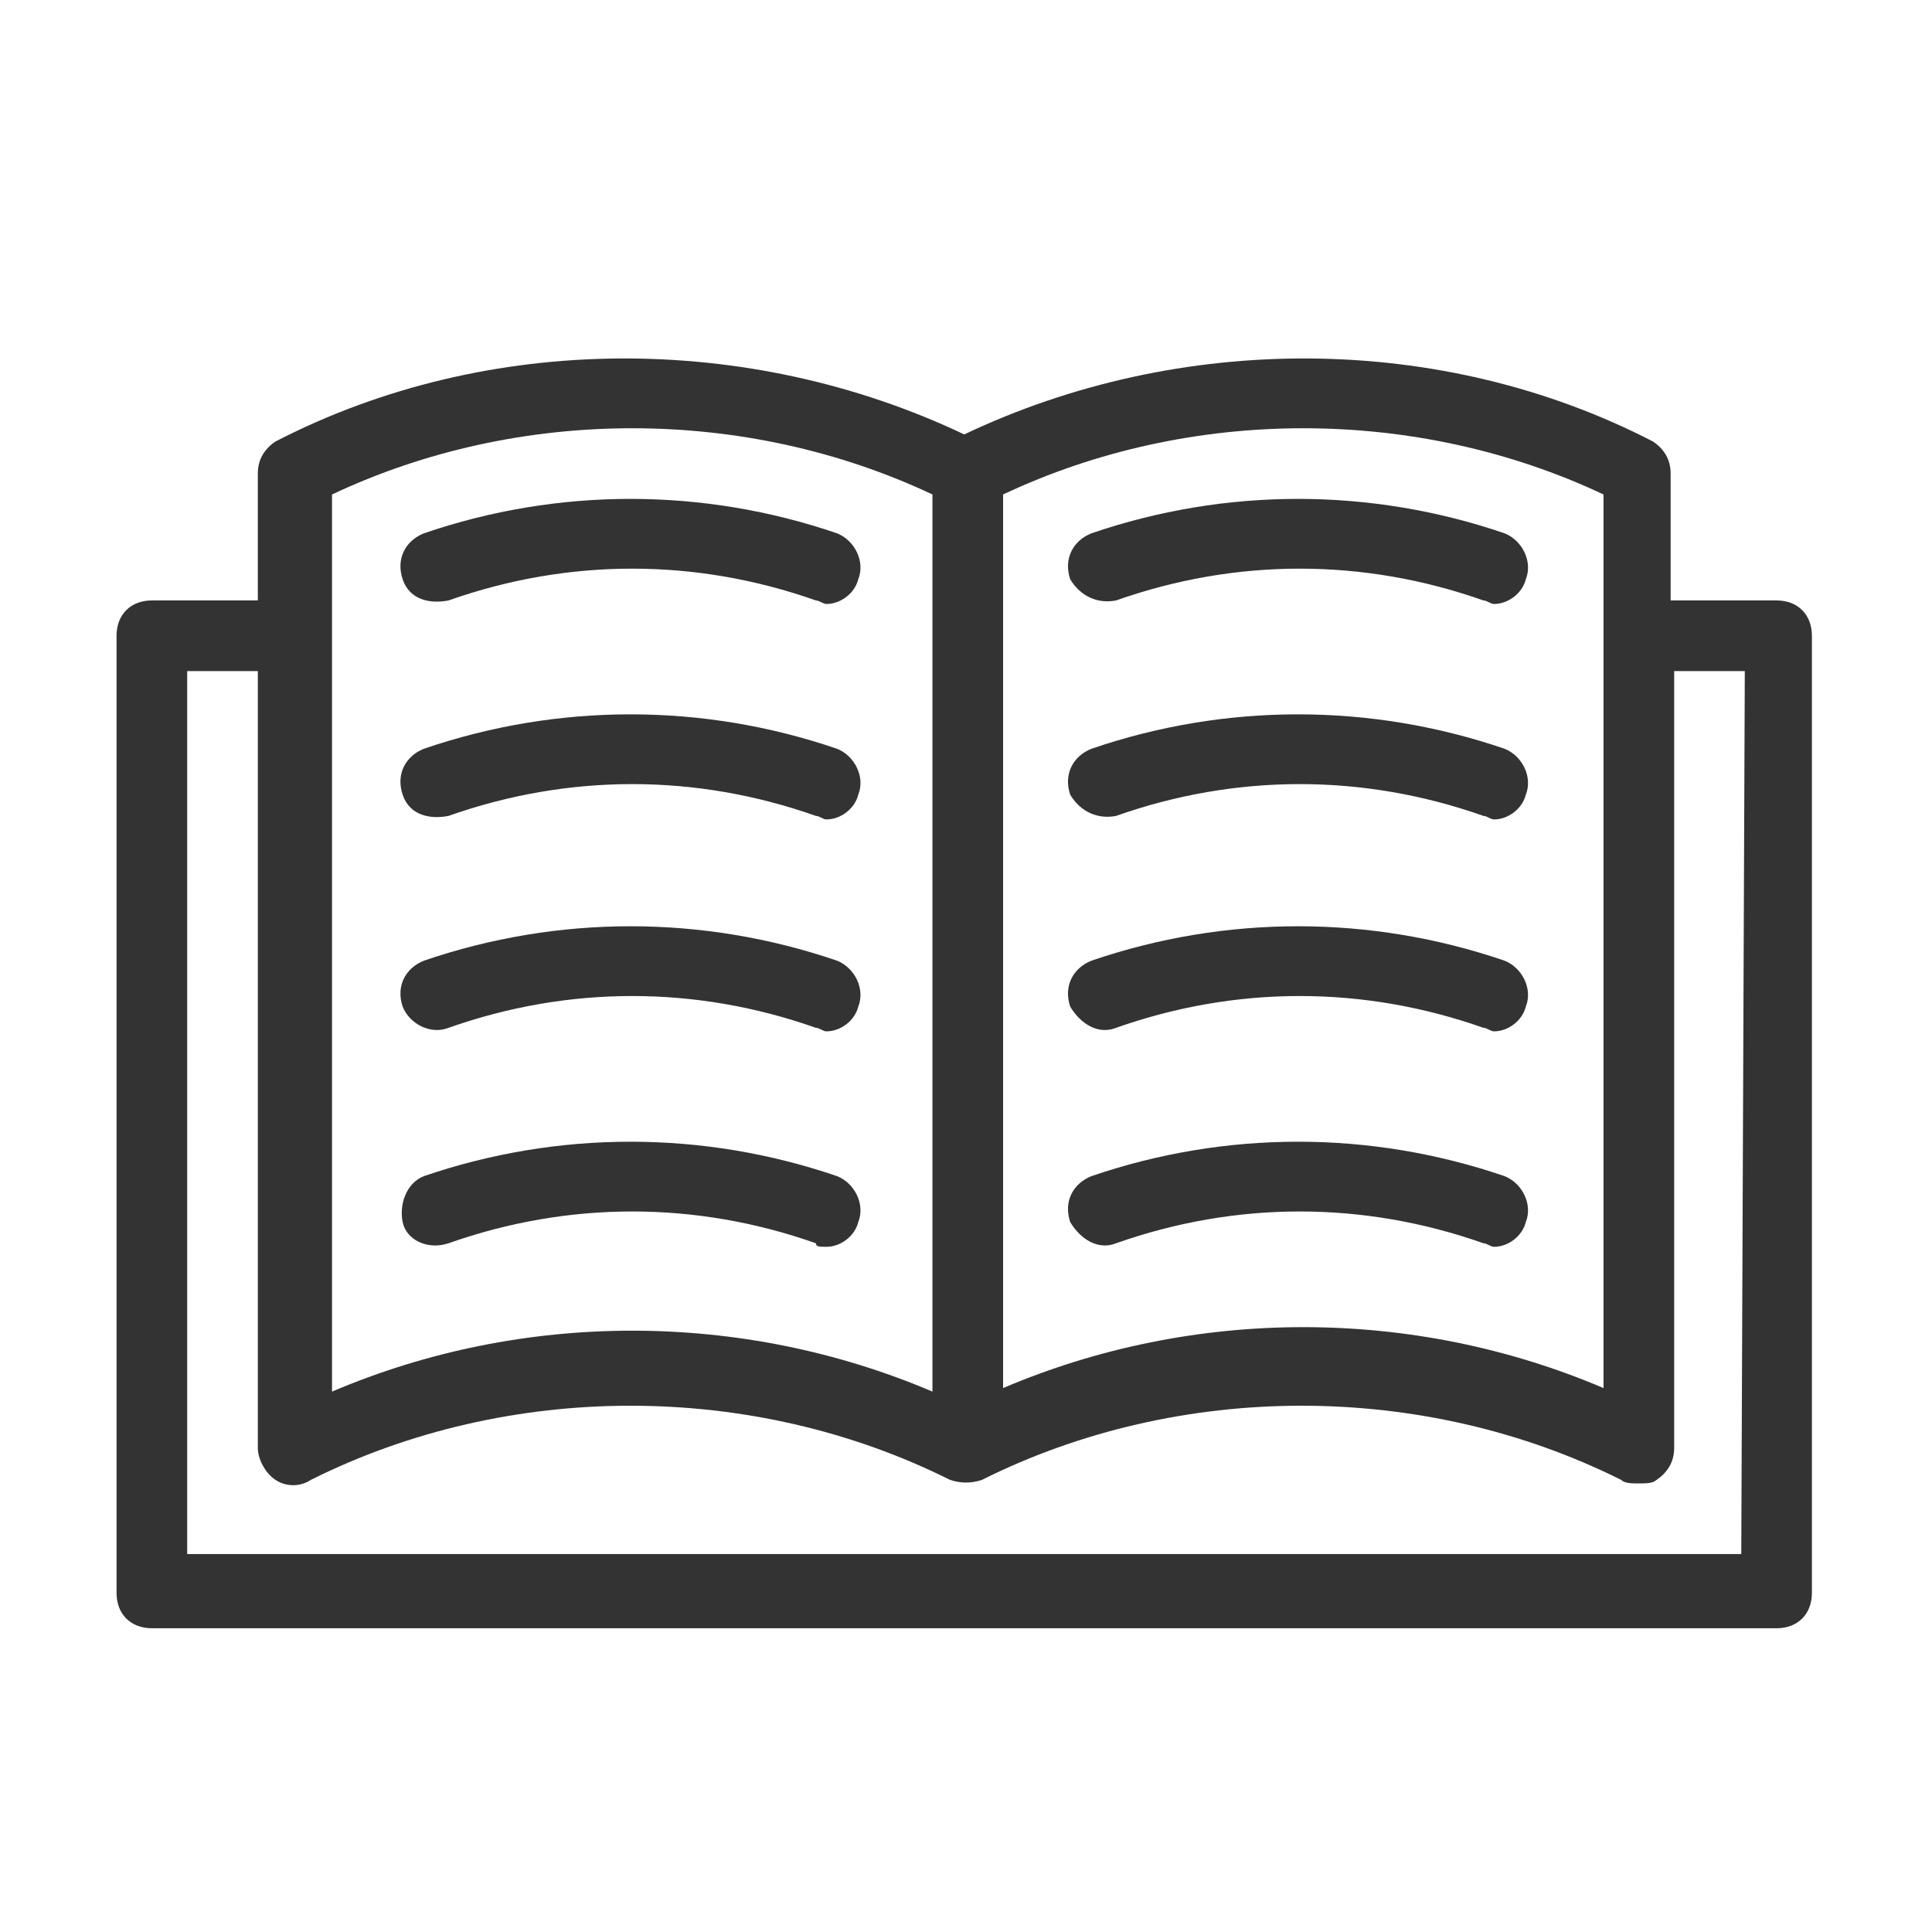
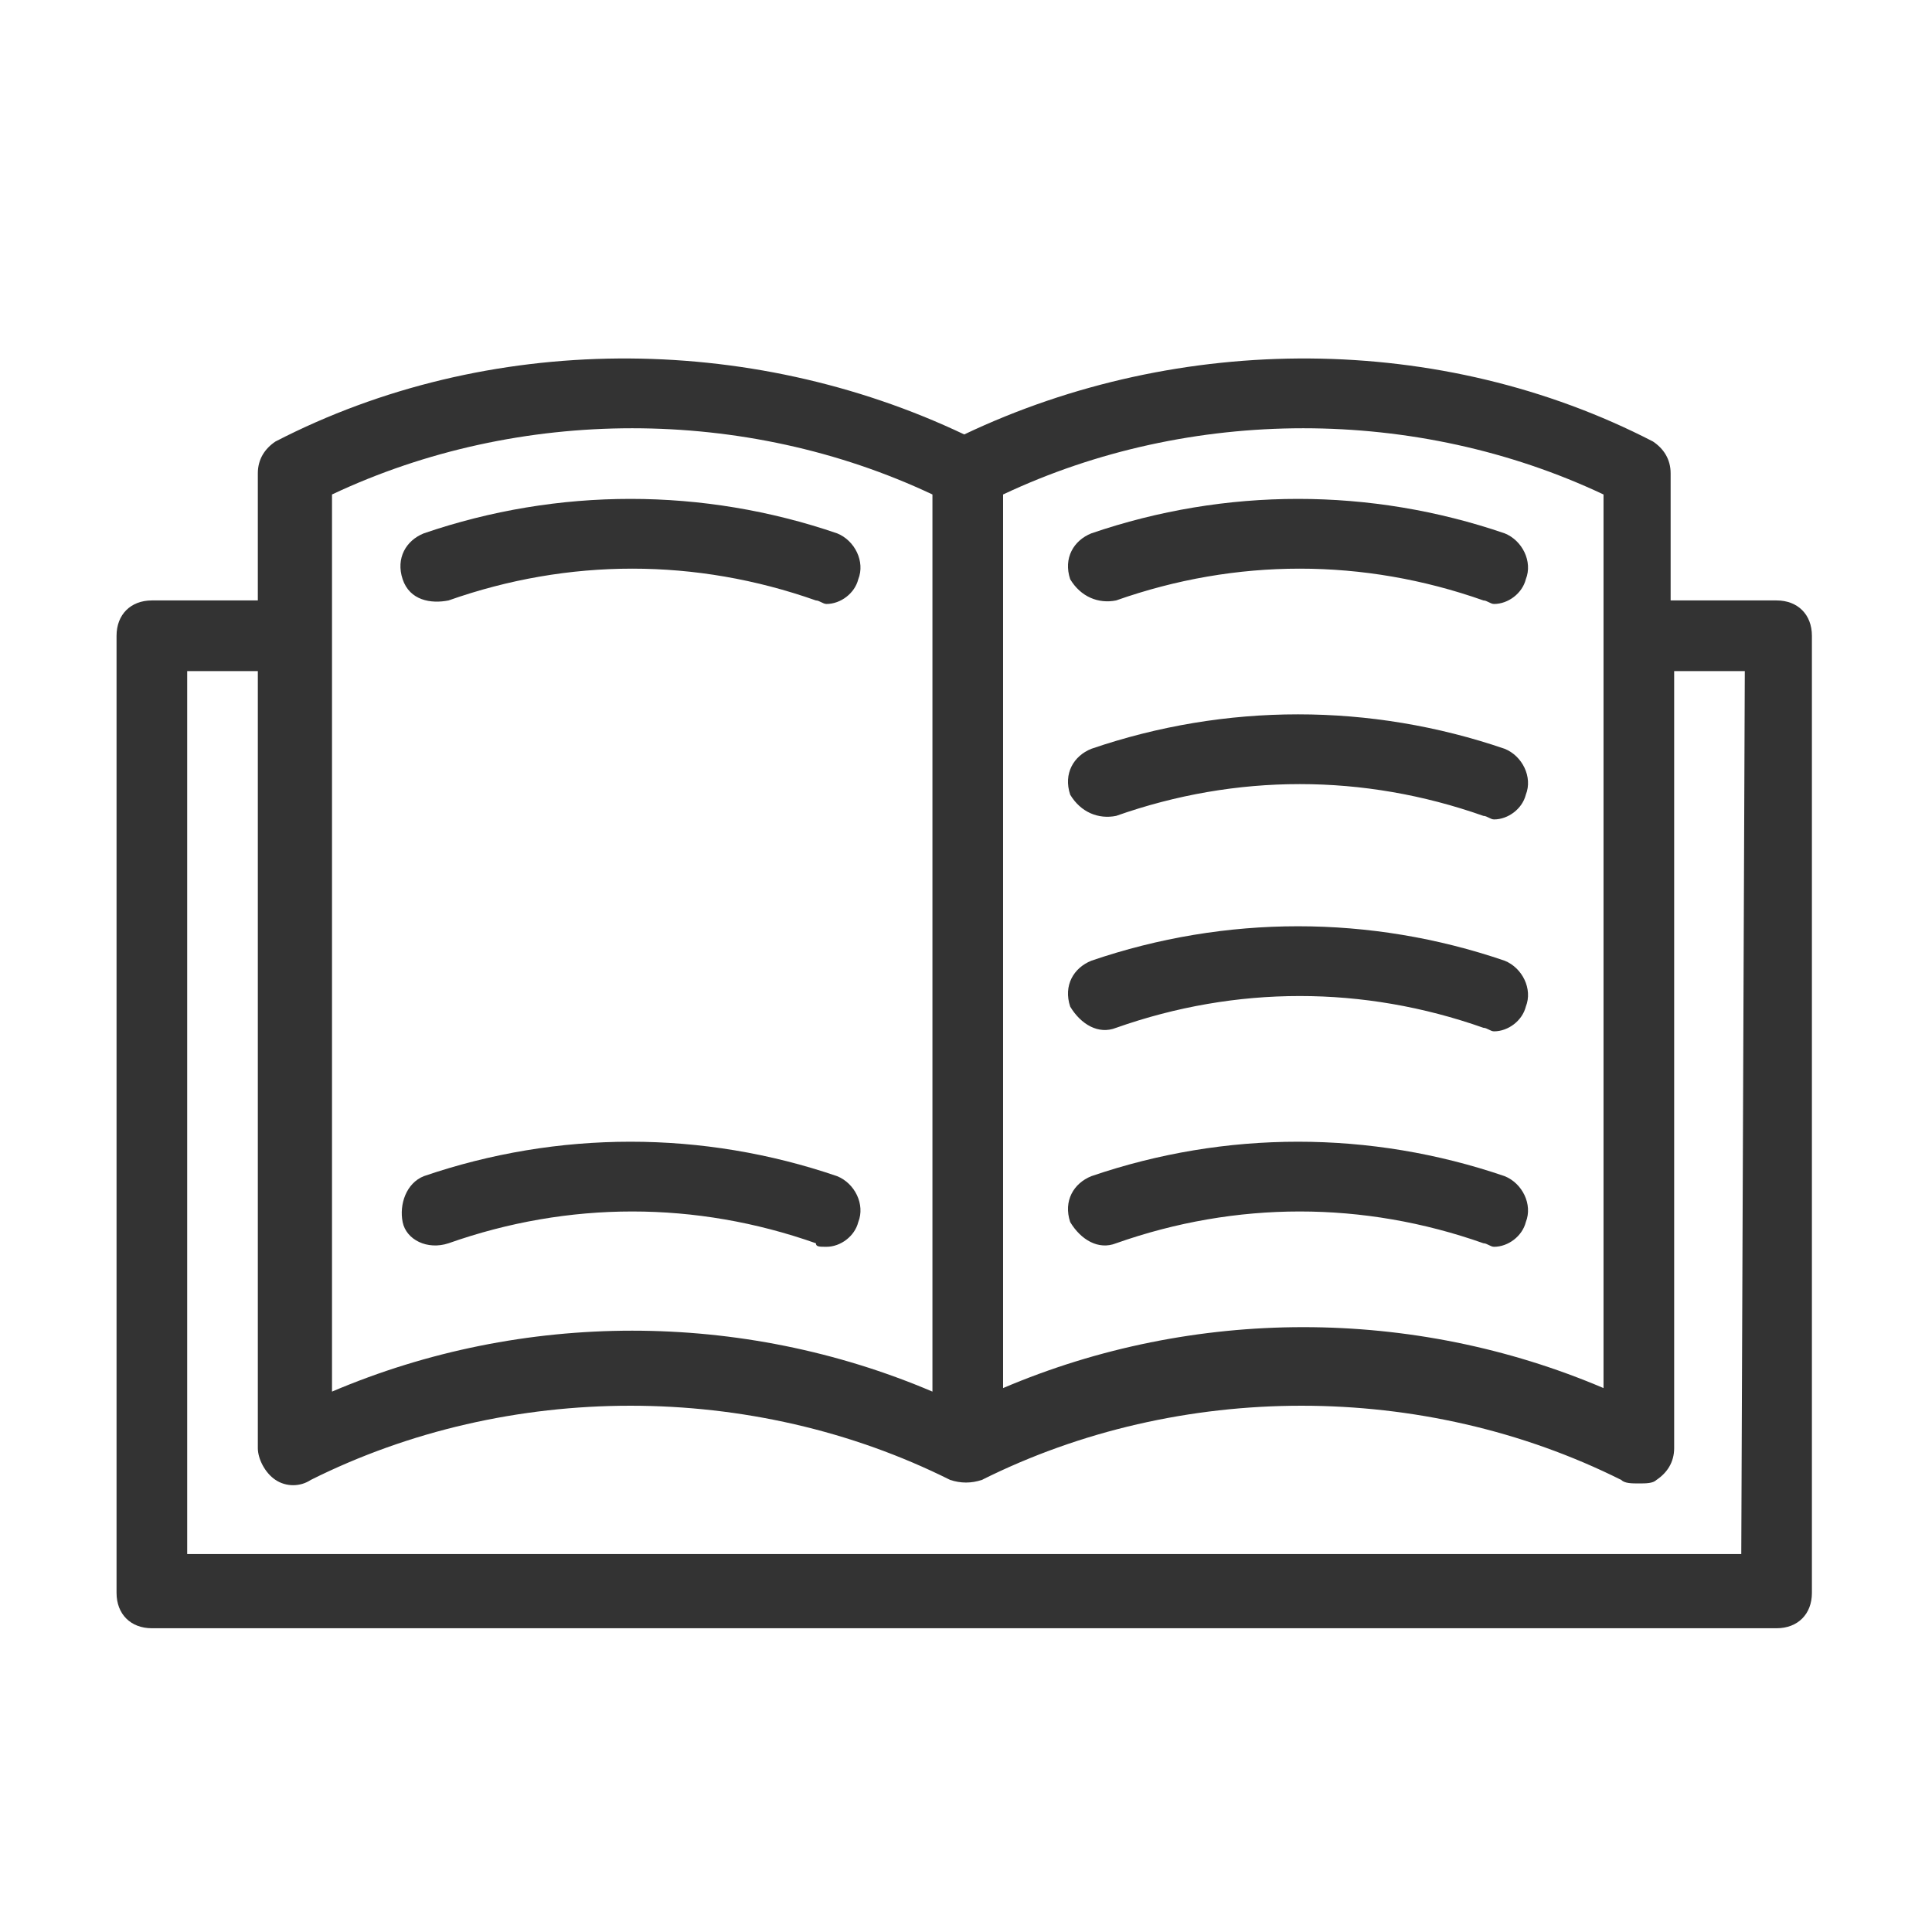
<svg xmlns="http://www.w3.org/2000/svg" enable-background="new 0 0 54.7 54.7" viewBox="0 0 54.7 54.7">
  <g fill="#333">
    <path d="m12.7 17c3.4-1.2 7-1.2 10.4 0 .1 0 .2.1.3.1.4 0 .8-.3.9-.7.2-.5-.1-1.1-.6-1.3-3.8-1.3-7.9-1.3-11.7 0-.5.2-.8.7-.6 1.3s.8.7 1.3.6z" />
-     <path d="m12.7 23.1c3.4-1.2 7-1.2 10.4 0 .1 0 .2.1.3.1.4 0 .8-.3.9-.7.2-.5-.1-1.1-.6-1.3-3.8-1.3-7.9-1.3-11.7 0-.5.2-.8.7-.6 1.3s.8.7 1.3.6z" />
-     <path d="m12.7 29.1c3.4-1.2 7-1.2 10.4 0 .1 0 .2.1.3.1.4 0 .8-.3.9-.7.2-.5-.1-1.1-.6-1.3-3.8-1.3-7.9-1.3-11.7 0-.5.2-.8.7-.6 1.3.2.5.8.8 1.3.6z" />
    <path d="m23.4 35.3c.4 0 .8-.3.9-.7.2-.5-.1-1.1-.6-1.3-3.8-1.3-7.9-1.3-11.7 0-.5.2-.7.8-.6 1.3s.7.8 1.3.6c3.4-1.2 7-1.2 10.4 0 0 .1.1.1.3.1z" />
    <path d="m31.6 17c3.4-1.2 7-1.2 10.4 0 .1 0 .2.1.3.1.4 0 .8-.3.9-.7.2-.5-.1-1.1-.6-1.3-3.8-1.3-7.9-1.3-11.7 0-.5.2-.8.7-.6 1.3.3.5.8.7 1.3.6z" />
    <path d="m31.6 23.1c3.4-1.2 7-1.2 10.4 0 .1 0 .2.1.3.1.4 0 .8-.3.9-.7.2-.5-.1-1.1-.6-1.3-3.8-1.3-7.9-1.3-11.7 0-.5.2-.8.7-.6 1.3.3.5.8.7 1.3.6z" />
    <path d="m31.6 29.1c3.4-1.2 7-1.2 10.4 0 .1 0 .2.1.3.1.4 0 .8-.3.9-.7.2-.5-.1-1.1-.6-1.3-3.8-1.3-7.9-1.3-11.7 0-.5.2-.8.7-.6 1.3.3.5.8.8 1.3.6z" />
    <path d="m31.6 35.2c3.4-1.2 7-1.2 10.4 0 .1 0 .2.1.3.1.4 0 .8-.3.9-.7.2-.5-.1-1.1-.6-1.3-3.8-1.3-7.9-1.3-11.7 0-.5.2-.8.7-.6 1.3.3.5.8.8 1.3.6z" />
    <path d="m50.3 17h-3v-3.6c0-.4-.2-.7-.5-.9-6-3.1-13.4-3.1-19.5-.2-6.1-2.9-13.5-2.9-19.5.2-.3.2-.5.5-.5.9v3.6h-3c-.6 0-1 .4-1 1v27.1c0 .6.4 1 1 1h46c.6 0 1-.4 1-1v-27.1c0-.6-.4-1-1-1zm-21.9-3c5.3-2.5 11.7-2.5 17 0v3.9 21.4c-5.4-2.3-11.6-2.3-17 0zm-19 0c5.3-2.5 11.7-2.5 17 0v25.4c-5.4-2.3-11.6-2.3-17 0zm39.9 30h-44v-25h2v22c0 .3.2.7.5.9s.7.2 1 0c5.6-2.8 12.5-2.8 18.1 0 .3.1.6.1.9 0 5.6-2.8 12.5-2.8 18.1 0 .1.1.3.1.5.1s.4 0 .5-.1c.3-.2.5-.5.5-.9v-22h2z" />
  </g>
</svg>